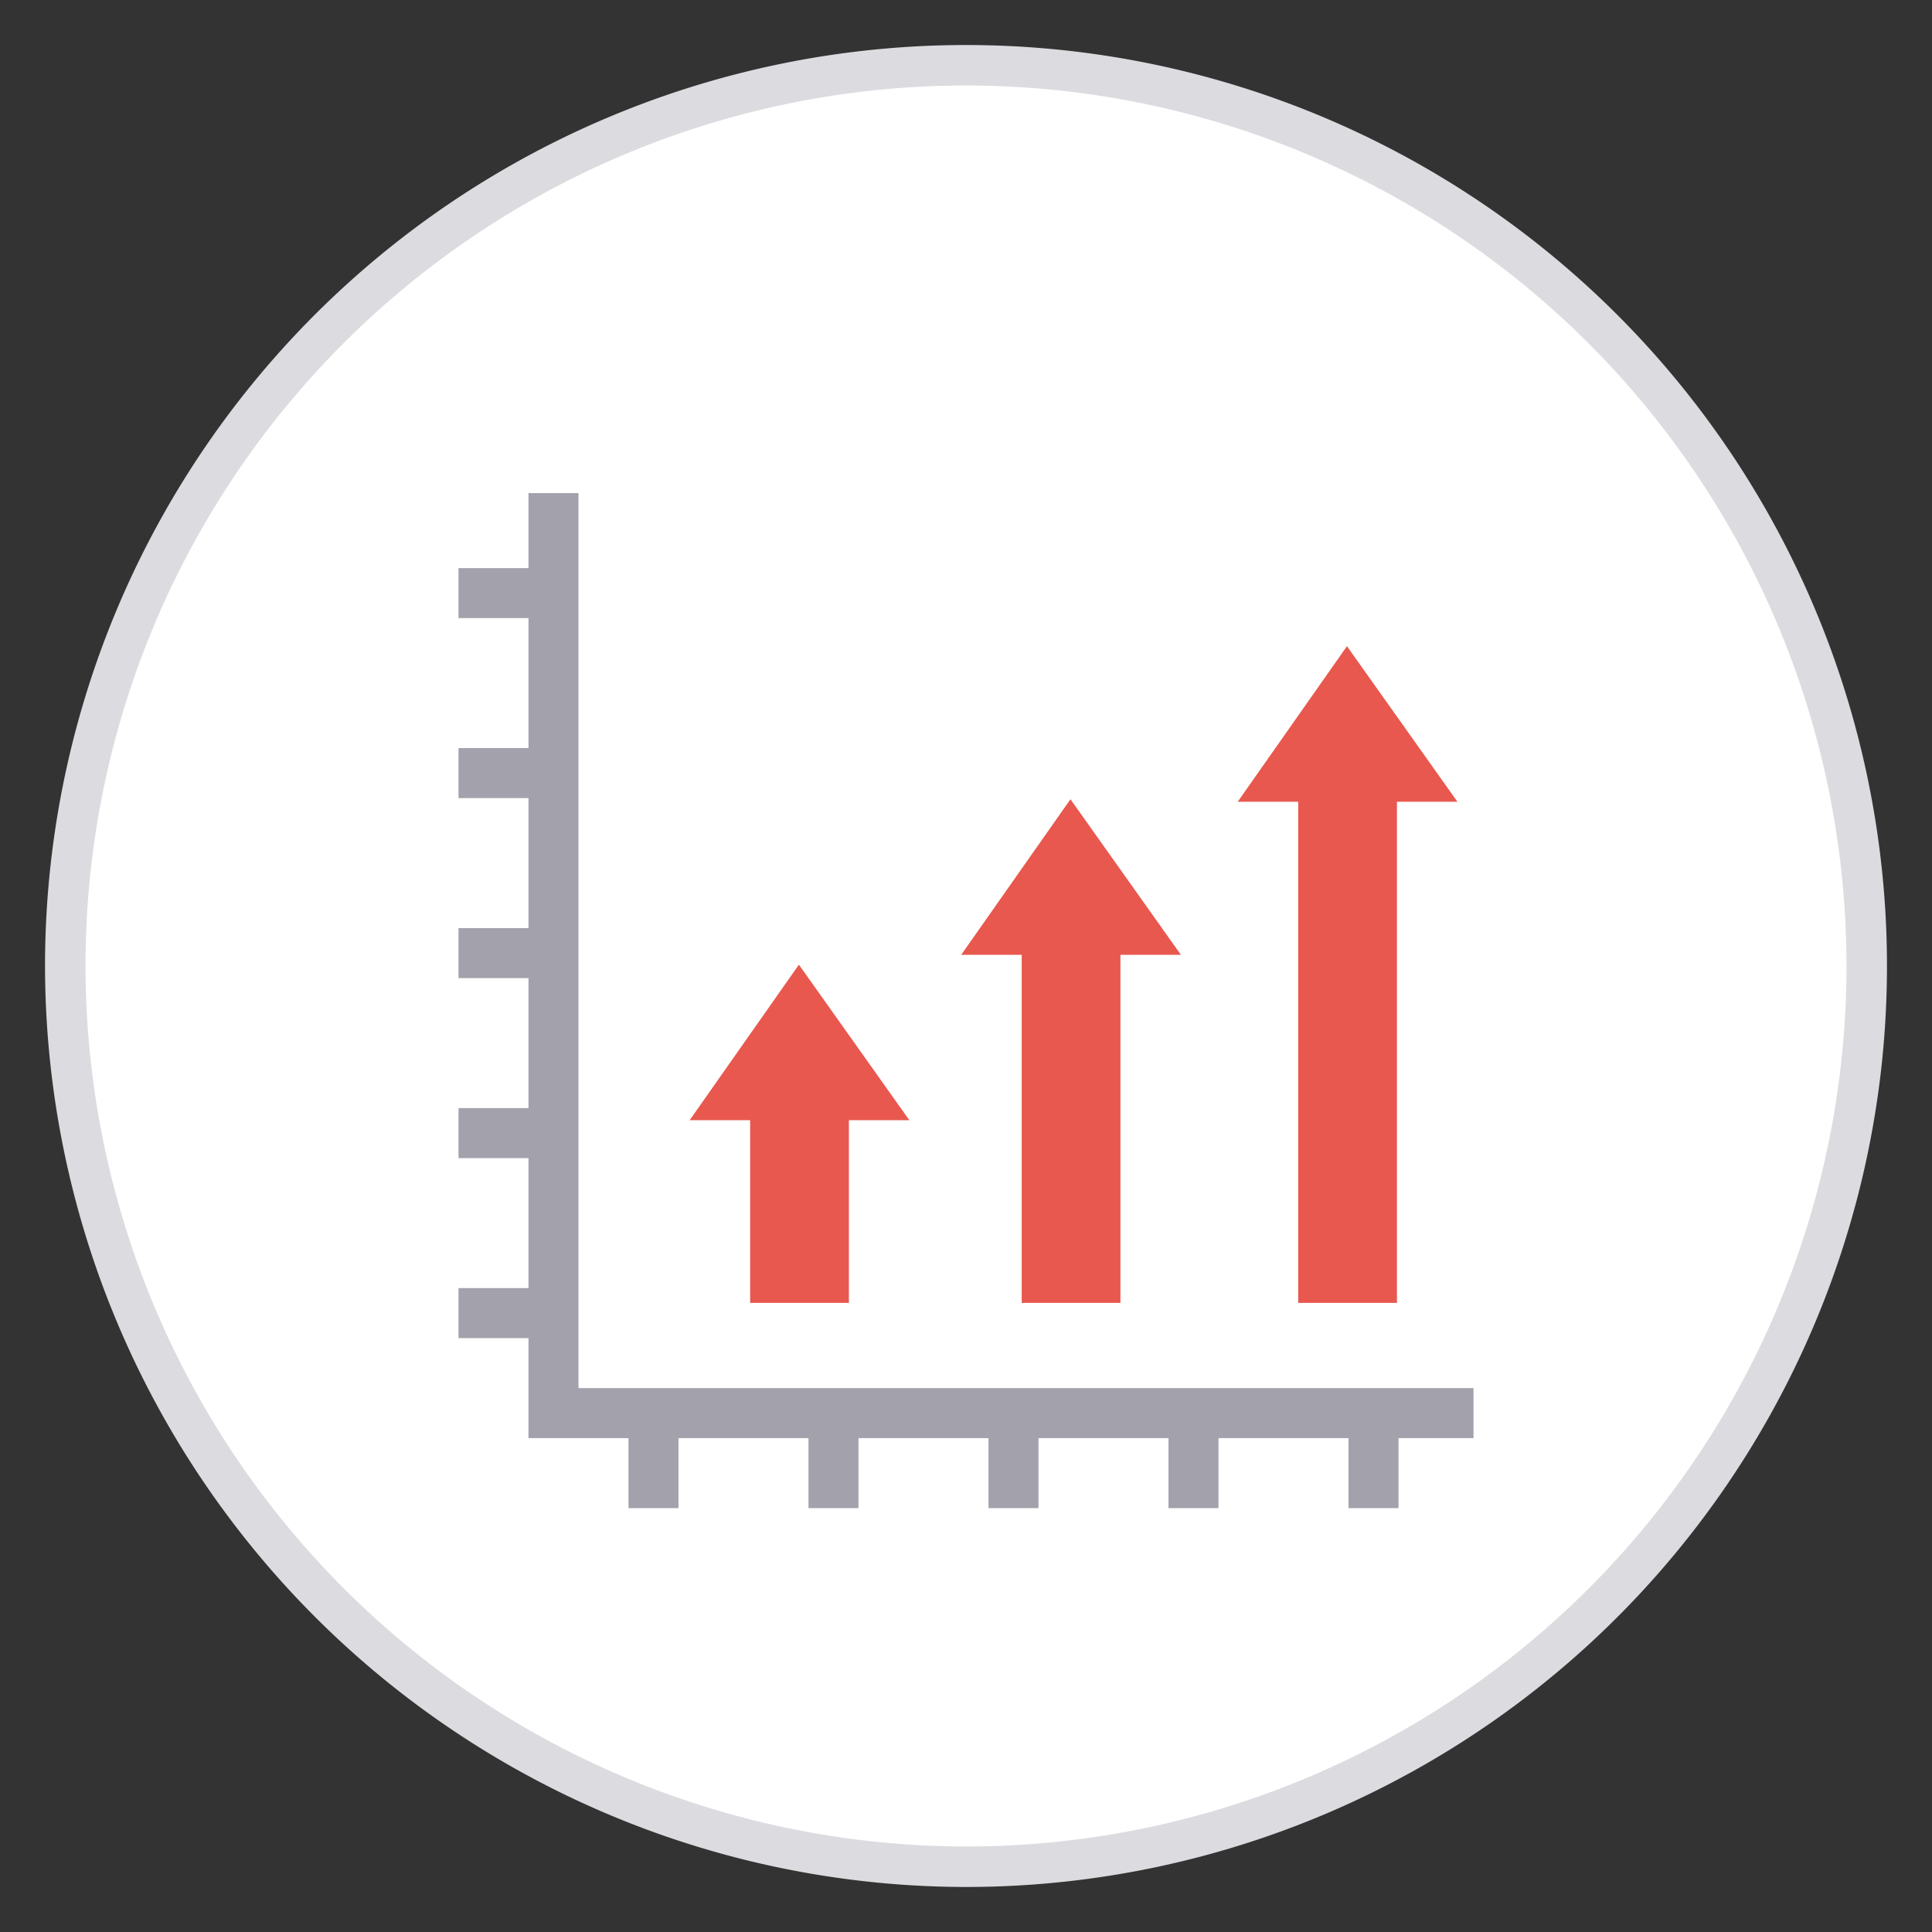
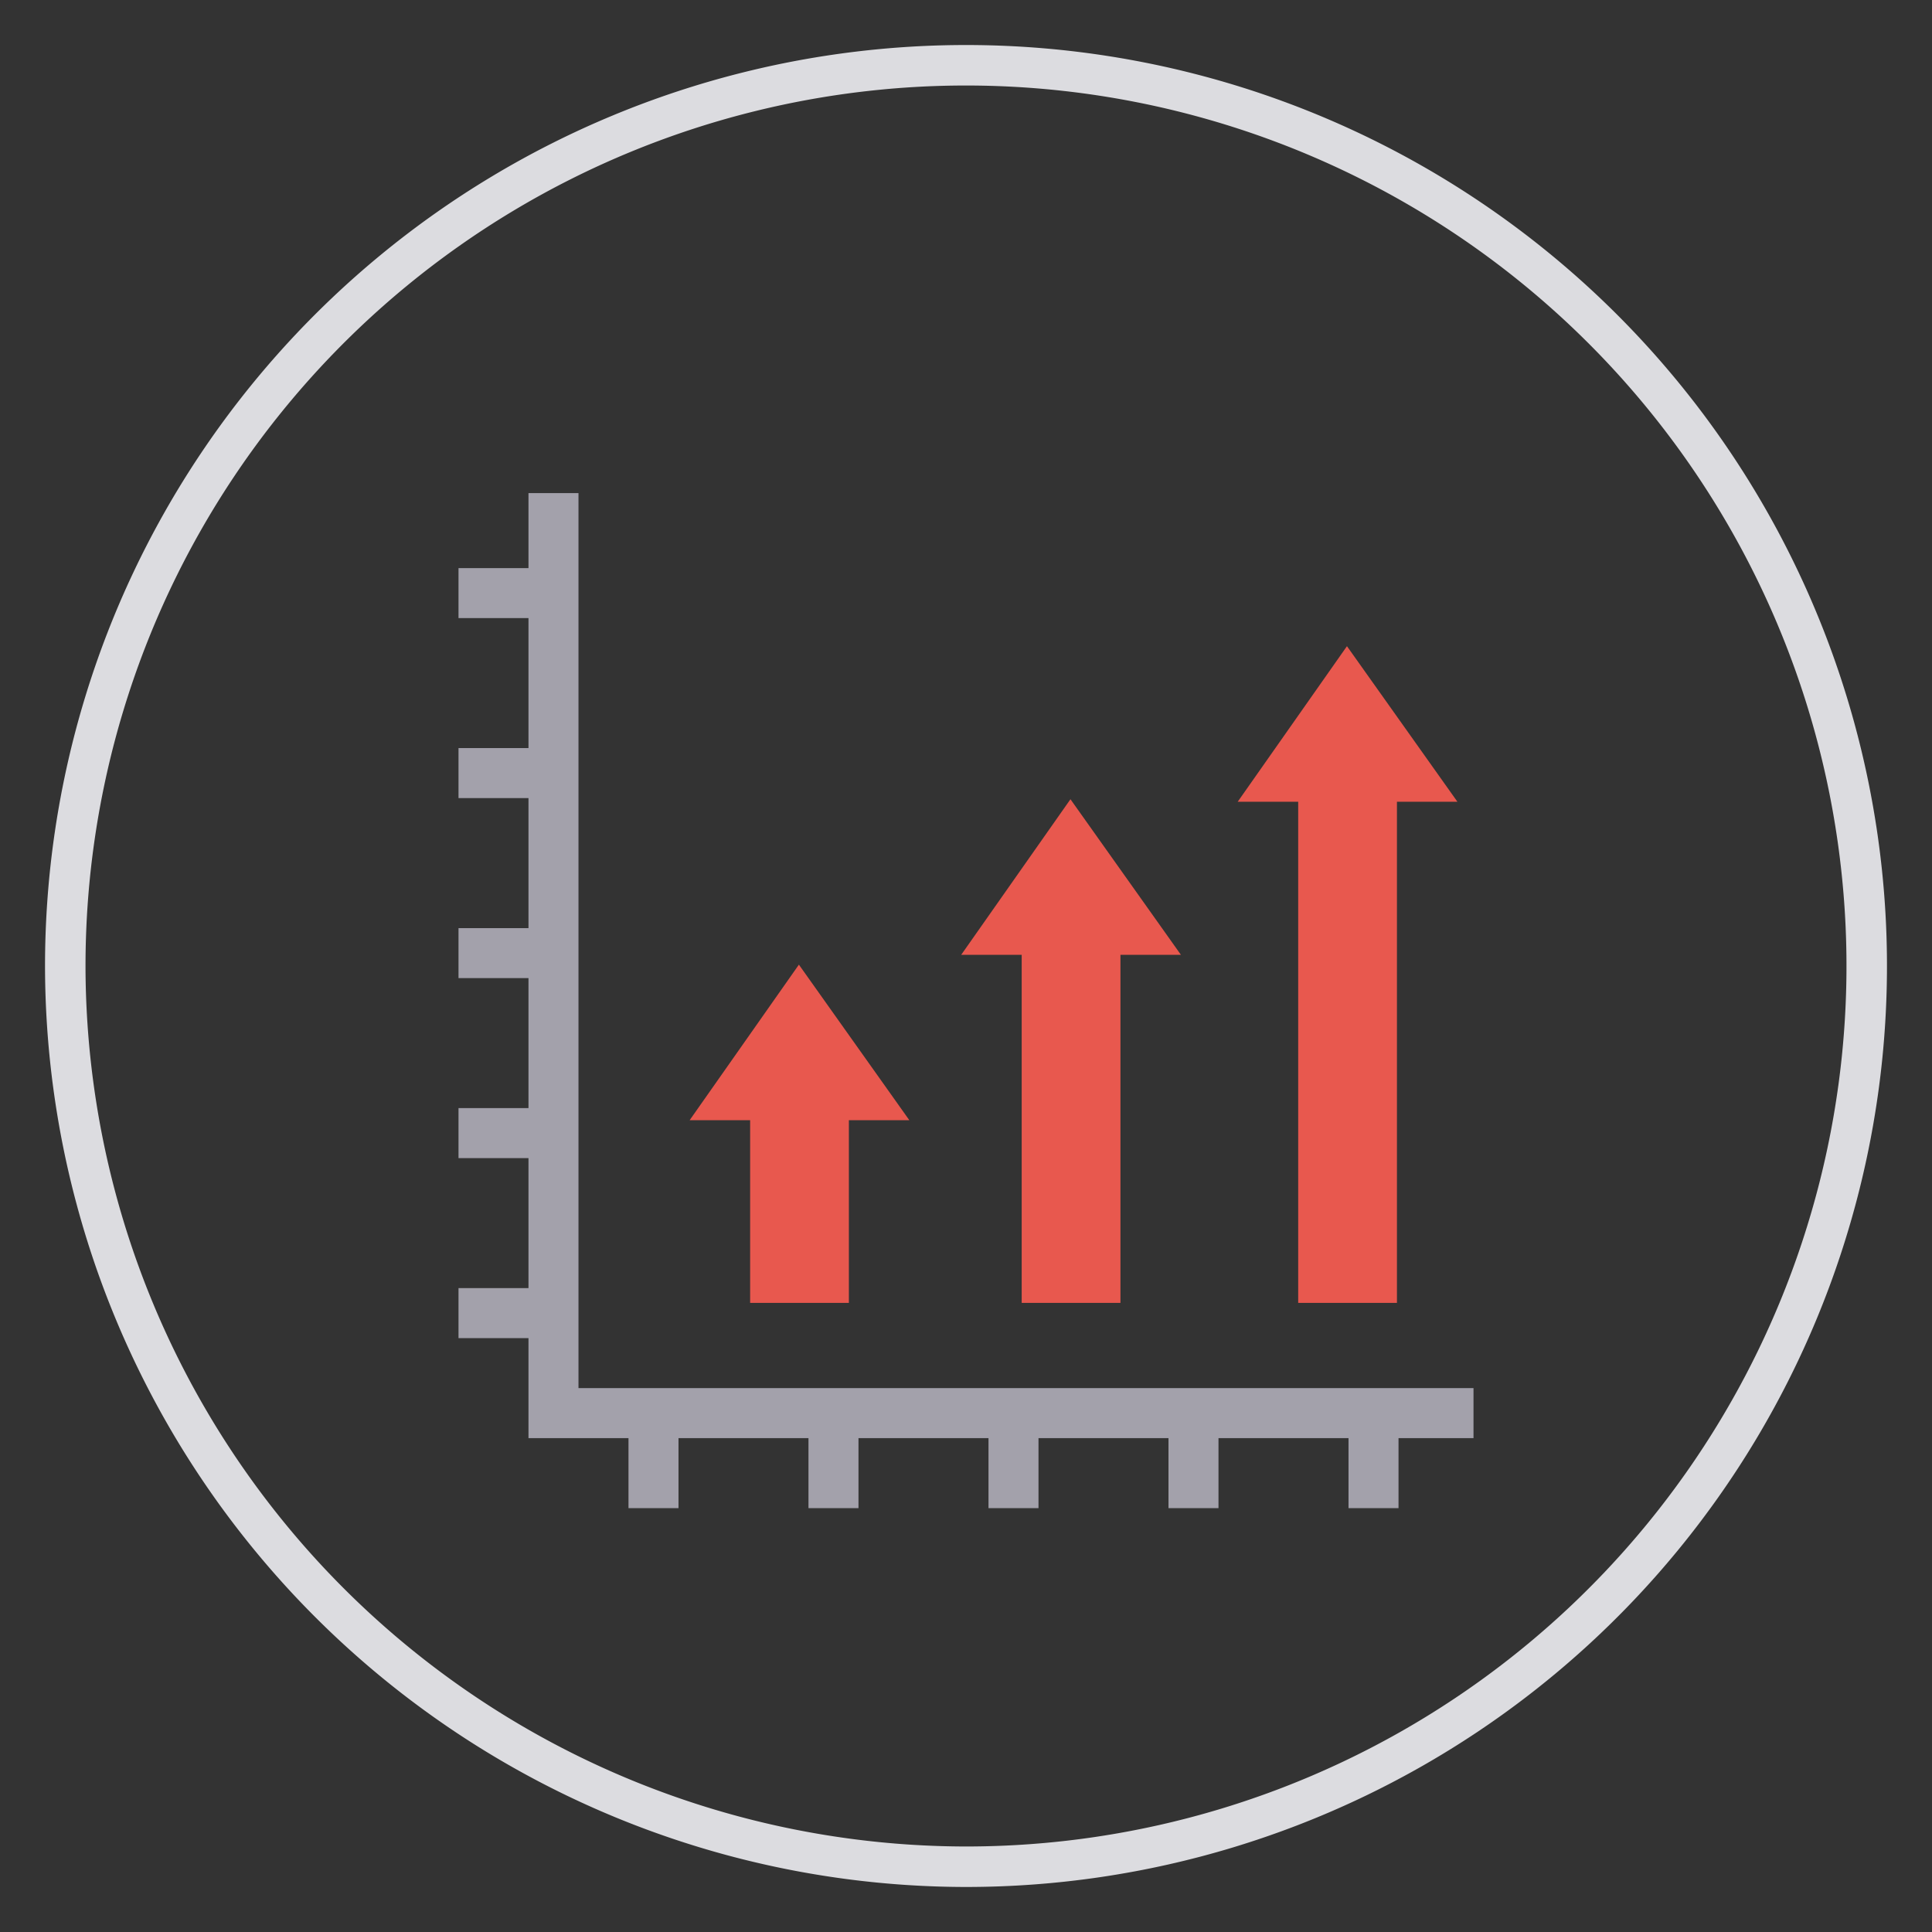
<svg xmlns="http://www.w3.org/2000/svg" viewBox="870 3421 180 180">
  <rect x="870" y="3421" width="180" height="180" fill="#333333" stroke="none" />
  <defs>
    <style>
      .cls-1, .cls-7 {
        fill: none;
      }

      .cls-2 {
        clip-path: url(#clip-path);
      }

      .cls-3 {
        fill: #fff;
      }

      .cls-4 {
        clip-path: url(#clip-path-2);
      }

      .cls-5 {
        fill: #a3a1ab;
      }

      .cls-6 {
        fill: #e8584e;
      }

      .cls-7 {
        stroke: #dcdce0;
        stroke-width: 3.772px;
      }
    </style>
    <clipPath id="clip-path">
      <path id="Path_182" data-name="Path 182" class="cls-1" d="M0,124.172H180v-180H0Z" transform="translate(0 55.828)" />
    </clipPath>
    <clipPath id="clip-path-2">
      <path id="Path_187" data-name="Path 187" class="cls-1" d="M.068,27.82v12.7a90.009,90.009,0,0,0,89.781,83.652h0A90.012,90.012,0,0,0,179.63,40.52h0V27.82A90.011,90.011,0,0,0,89.849-55.828h0A90.009,90.009,0,0,0,.068,27.82" transform="translate(-0.068 55.828)" />
    </clipPath>
  </defs>
  <g id="Group_204" data-name="Group 204" transform="translate(870 3421)">
    <g id="Group_196" data-name="Group 196" class="cls-2">
      <g id="Group_195" data-name="Group 195" transform="translate(6.081 6.081)">
-         <path id="Path_181" data-name="Path 181" class="cls-3" d="M57.891,115.782A83.919,83.919,0,1,0-26.028,31.863a84.014,84.014,0,0,0,83.919,83.919" transform="translate(26.028 52.056)" />
-       </g>
+         </g>
    </g>
    <g id="Group_201" data-name="Group 201" class="cls-4" transform="translate(0.219)">
      <g id="Group_197" data-name="Group 197" transform="translate(42.499 45.942)">
        <path id="Path_183" data-name="Path 183" class="cls-5" d="M65.235,60.736V56.077H-18.152V-27.307h-4.659v6.987H-29.33v4.659h6.519v12.11H-29.33V1.108h6.519V13.221H-29.33V17.88h6.519V29.99H-29.33v4.659h6.519V46.762H-29.33v4.659h6.519v9.315h9.318v6.523h4.659V60.736H3.276v6.523H7.935V60.736H20.048v6.523h4.659V60.736h12.11v6.523h4.659V60.736H53.59v6.523h4.659V60.736Z" transform="translate(29.33 27.307)" />
      </g>
      <g id="Group_198" data-name="Group 198" transform="translate(64.033 89.874)">
-         <path id="Path_184" data-name="Path 184" class="cls-6" d="M14.121,10,3.83-4.494-6.349,10H-.713v17.02h9.2V10Z" transform="translate(6.349 4.494)" />
+         <path id="Path_184" data-name="Path 184" class="cls-6" d="M14.121,10,3.83-4.494-6.349,10H-.713v17.02h9.2V10" transform="translate(6.349 4.494)" />
      </g>
      <g id="Group_199" data-name="Group 199" transform="translate(89.334 74.463)">
        <path id="Path_185" data-name="Path 185" class="cls-6" d="M14.121,10,3.83-4.494-6.349,10H-.713V42.428h9.2V10Z" transform="translate(6.349 4.494)" />
      </g>
      <g id="Group_200" data-name="Group 200" transform="translate(115.095 60.203)">
        <path id="Path_186" data-name="Path 186" class="cls-6" d="M14.121,10,3.83-4.494-6.349,10H-.713V56.688h9.2V10Z" transform="translate(6.349 4.494)" />
      </g>
    </g>
    <g id="Group_203" data-name="Group 203" class="cls-2">
      <g id="Group_202" data-name="Group 202" transform="translate(6.081 6.081)">
        <path id="Path_188" data-name="Path 188" class="cls-7" d="M57.891,115.782A83.919,83.919,0,1,0-26.028,31.863,84.014,84.014,0,0,0,57.891,115.782Z" transform="translate(26.028 52.056)" />
      </g>
    </g>
  </g>
</svg>